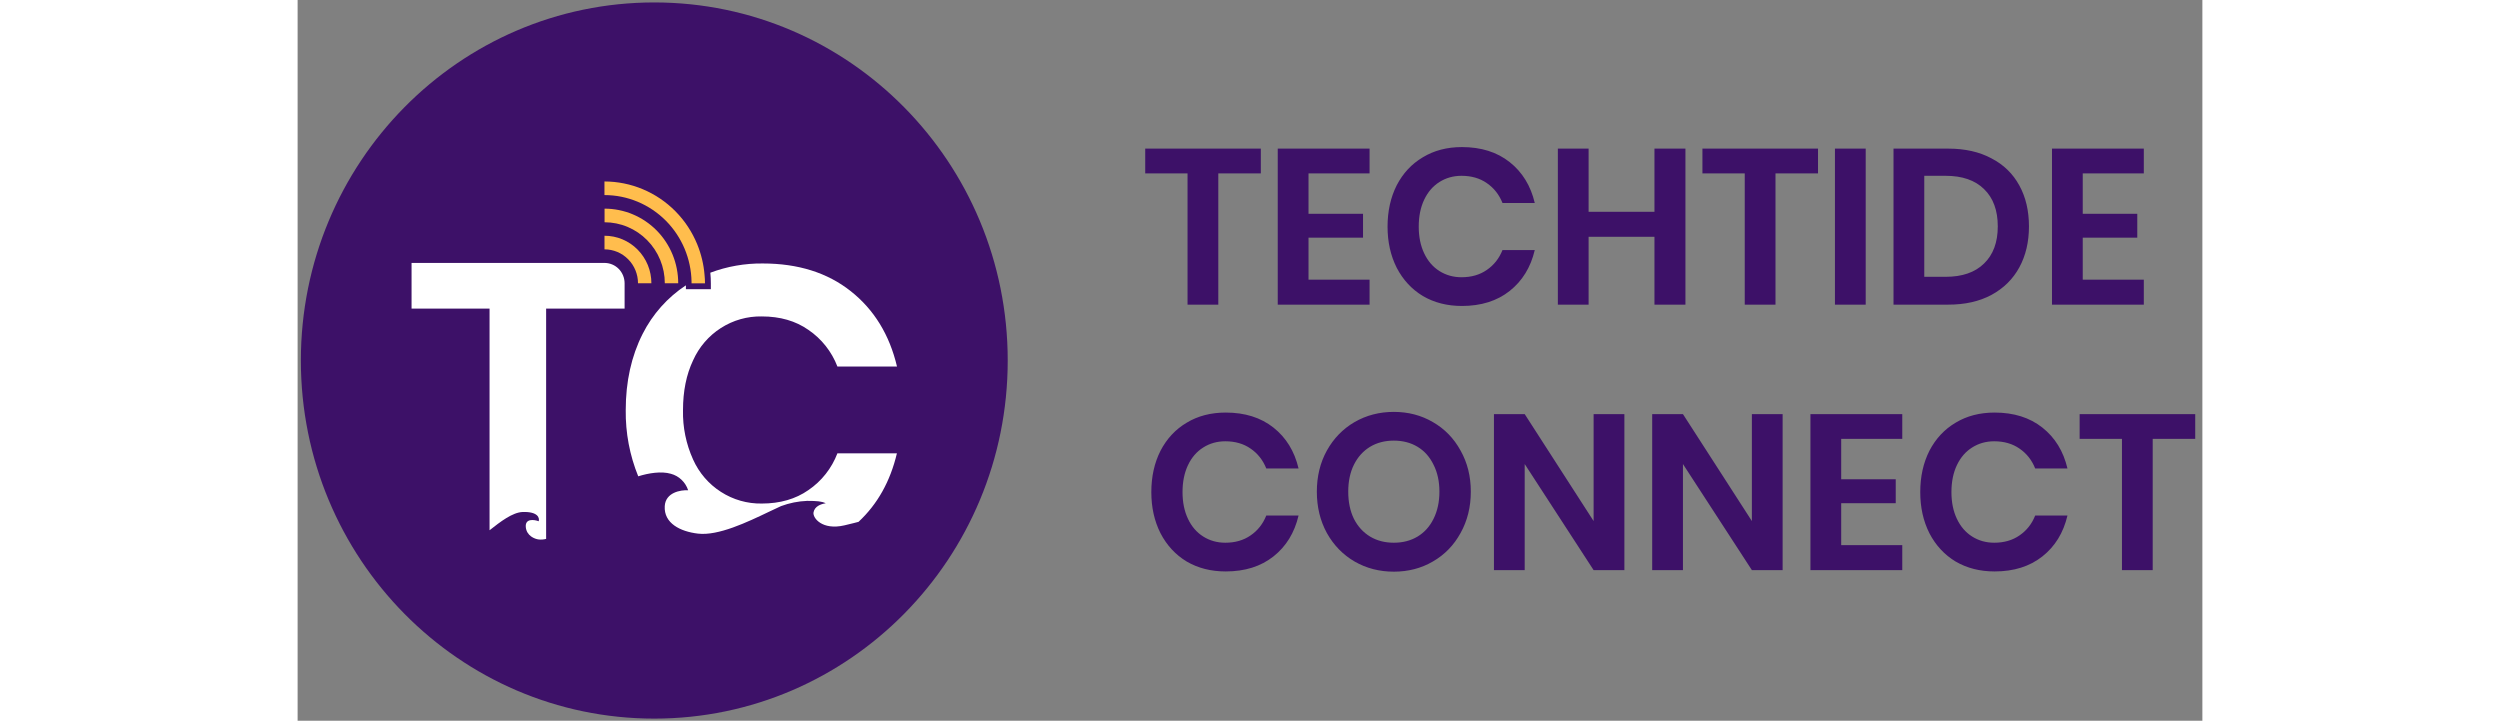
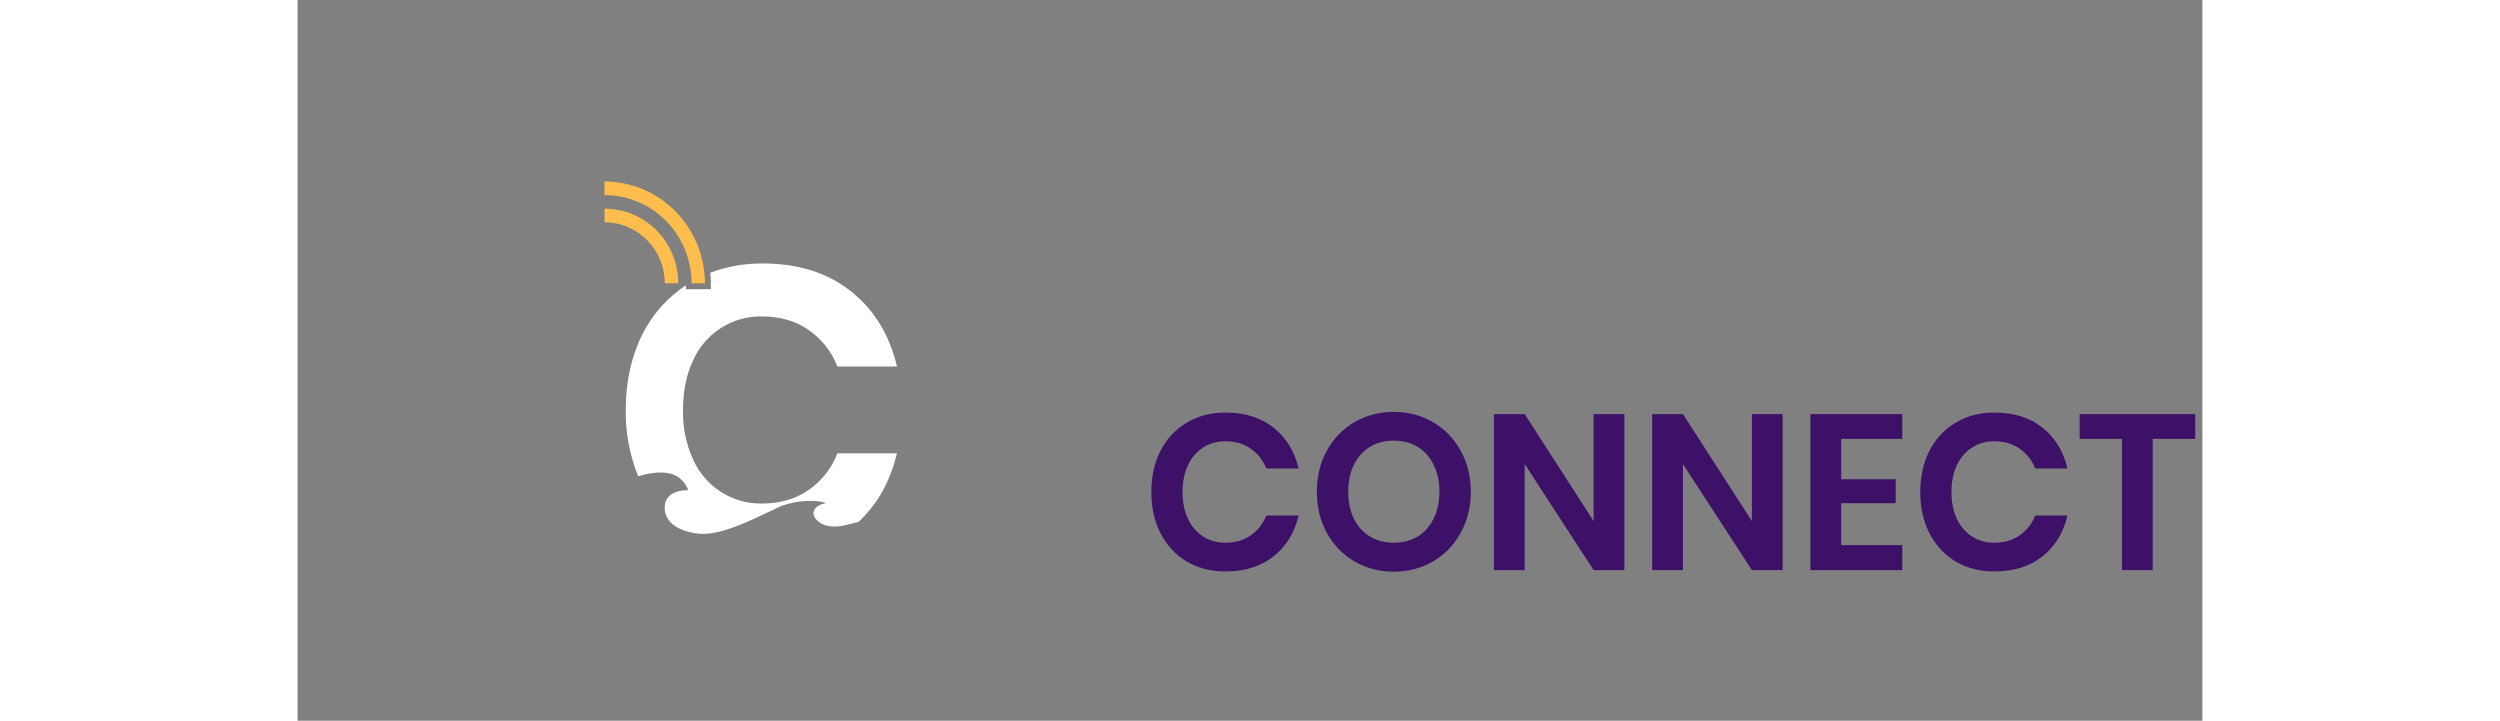
<svg xmlns="http://www.w3.org/2000/svg" width="111" height="32" viewBox="0 0 111 42" fill="none">
  <rect x="0" y="0" width="111" height="42" fill="#808080" stroke="none" />
  <g clip-path="url(#clip0_110_2)">
-     <path d="M20.785 41.877C32.16 41.877 41.381 32.535 41.381 21.01C41.381 9.485 32.16 0.142 20.785 0.142C9.41 0.142 0.189 9.485 0.189 21.01C0.189 32.535 9.41 41.877 20.785 41.877Z" fill="#3D1168" />
    <path fill-rule="evenodd" clip-rule="evenodd" d="M31.457 26.416H34.924C34.538 28.05 33.792 29.382 32.687 30.411L32.403 30.484C32.242 30.525 32.068 30.57 31.863 30.615C30.562 30.917 30.002 30.174 30.065 29.855C30.133 29.5 30.49 29.375 30.776 29.328C30.546 29.215 30.274 29.189 29.688 29.189C29.17 29.209 28.657 29.312 28.17 29.494C27.96 29.59 27.723 29.702 27.469 29.823C26.203 30.428 24.517 31.236 23.332 31.097C22.303 30.977 21.334 30.495 21.394 29.494C21.441 28.693 22.323 28.545 22.758 28.571C22.683 28.339 22.551 28.129 22.375 27.961C22.199 27.792 21.985 27.672 21.75 27.609C21.191 27.447 20.45 27.569 19.849 27.757C19.351 26.533 19.104 25.22 19.121 23.896C19.121 22.235 19.449 20.756 20.105 19.459C20.686 18.308 21.556 17.331 22.627 16.627V16.853H24.081V16.513C24.081 16.305 24.071 16.098 24.051 15.891C25.028 15.525 26.063 15.343 27.105 15.354C29.167 15.354 30.877 15.893 32.235 16.969C33.594 18.045 34.492 19.509 34.929 21.36H31.457C31.122 20.489 30.532 19.743 29.766 19.223C29.021 18.701 28.115 18.44 27.049 18.44C26.207 18.424 25.38 18.658 24.668 19.114C23.956 19.569 23.391 20.226 23.044 21.004C22.654 21.826 22.458 22.793 22.458 23.903C22.437 24.893 22.637 25.874 23.044 26.774C23.391 27.552 23.956 28.209 24.668 28.664C25.379 29.122 26.207 29.358 27.049 29.344C28.111 29.344 29.017 29.083 29.766 28.561C30.534 28.039 31.124 27.29 31.457 26.416Z" fill="white" />
-     <path fill-rule="evenodd" clip-rule="evenodd" d="M19.055 16.509V17.982H14.482V31.404C14.341 31.442 14.194 31.454 14.049 31.437C13.817 31.411 13.344 31.228 13.297 30.716C13.25 30.204 13.778 30.274 14.049 30.376C14.109 30.183 14.006 29.81 13.121 29.836C12.519 29.857 11.819 30.402 11.185 30.9V17.983H6.64V15.323H17.914C18.214 15.33 18.5 15.454 18.712 15.669C18.931 15.892 19.055 16.194 19.055 16.509Z" fill="white" />
    <path d="M23.739 16.51H22.956C22.956 16.48 22.956 16.448 22.956 16.417C22.933 15.086 22.4 13.816 21.471 12.874C20.518 11.91 19.227 11.368 17.881 11.368V10.575C18.649 10.576 19.409 10.73 20.118 11.028C20.829 11.326 21.475 11.763 22.019 12.314C22.563 12.866 22.995 13.52 23.289 14.241C23.521 14.809 23.665 15.412 23.714 16.025C23.732 16.185 23.739 16.348 23.739 16.51Z" fill="#FFBD4D" />
    <path d="M21.398 16.509C21.398 16.042 21.307 15.58 21.131 15.149C20.954 14.717 20.695 14.325 20.368 13.995C20.042 13.664 19.655 13.402 19.229 13.223C18.803 13.044 18.347 12.953 17.887 12.952V12.159C19.024 12.159 20.115 12.615 20.921 13.428C21.32 13.832 21.636 14.312 21.852 14.84C22.068 15.368 22.179 15.934 22.179 16.506L21.398 16.509Z" fill="#FFBD4D" />
-     <path d="M19.836 16.508C19.836 16.248 19.785 15.991 19.687 15.751C19.589 15.511 19.445 15.293 19.263 15.11C19.082 14.926 18.867 14.78 18.63 14.681C18.393 14.582 18.14 14.531 17.883 14.531V13.738C18.242 13.738 18.597 13.809 18.929 13.948C19.261 14.087 19.562 14.291 19.816 14.549C20.069 14.806 20.271 15.111 20.409 15.447C20.546 15.783 20.616 16.143 20.616 16.507L19.836 16.508Z" fill="#FFBD4D" />
-     <path d="M56.131 8.661V10.104H53.653V17.753H51.86V10.104H49.394V8.661H56.131ZM58.91 10.104V12.46H62.087V13.851H58.91V16.298H62.468V17.753H57.117V8.661H62.468V10.104H58.91ZM67.85 8.571C68.968 8.571 69.896 8.863 70.633 9.447C71.37 10.031 71.858 10.825 72.095 11.829H70.214C70.019 11.34 69.714 10.954 69.299 10.67C68.892 10.387 68.401 10.245 67.824 10.245C67.35 10.245 66.922 10.366 66.54 10.606C66.159 10.846 65.863 11.19 65.651 11.636C65.439 12.082 65.333 12.606 65.333 13.207C65.333 13.8 65.439 14.319 65.651 14.765C65.863 15.212 66.159 15.555 66.54 15.796C66.922 16.036 67.35 16.156 67.824 16.156C68.401 16.156 68.892 16.015 69.299 15.731C69.714 15.448 70.019 15.062 70.214 14.572H72.095C71.858 15.577 71.37 16.371 70.633 16.955C69.896 17.538 68.968 17.83 67.85 17.83C66.994 17.83 66.236 17.637 65.575 17.251C64.922 16.856 64.414 16.306 64.049 15.602C63.694 14.899 63.516 14.1 63.516 13.207C63.516 12.306 63.694 11.503 64.049 10.799C64.414 10.095 64.922 9.55 65.575 9.164C66.227 8.769 66.986 8.571 67.85 8.571ZM80.875 8.661V17.753H79.07V13.8H75.232V17.753H73.44V8.661H75.232V12.344H79.07V8.661H80.875ZM88.601 8.661V10.104H86.123V17.753H84.331V10.104H81.865V8.661H88.601ZM91.38 8.661V17.753H89.588V8.661H91.38ZM100.894 13.194C100.894 14.096 100.708 14.89 100.335 15.577C99.962 16.264 99.42 16.8 98.708 17.186C98.005 17.564 97.166 17.753 96.191 17.753H93.001V8.661H96.191C97.166 8.661 98.005 8.85 98.708 9.228C99.42 9.597 99.962 10.125 100.335 10.812C100.708 11.49 100.894 12.284 100.894 13.194ZM96.039 16.131C97.005 16.131 97.751 15.873 98.276 15.358C98.81 14.843 99.077 14.121 99.077 13.194C99.077 12.258 98.81 11.533 98.276 11.018C97.751 10.503 97.005 10.245 96.039 10.245H94.793V16.131H96.039ZM104.028 10.104V12.46H107.206V13.851H104.028V16.298H107.587V17.753H102.236V8.661H107.587V10.104H104.028Z" fill="#3D1168" />
    <path d="M54.084 24.042C55.203 24.042 56.131 24.334 56.868 24.918C57.605 25.502 58.093 26.296 58.33 27.3H56.449C56.254 26.811 55.949 26.424 55.533 26.141C55.127 25.858 54.635 25.716 54.059 25.716C53.584 25.716 53.157 25.836 52.776 26.077C52.394 26.317 52.097 26.66 51.886 27.107C51.674 27.553 51.568 28.077 51.568 28.678C51.568 29.27 51.674 29.79 51.886 30.236C52.097 30.683 52.394 31.026 52.776 31.267C53.157 31.507 53.584 31.627 54.059 31.627C54.635 31.627 55.127 31.485 55.533 31.202C55.949 30.919 56.254 30.532 56.449 30.043H58.33C58.093 31.048 57.605 31.842 56.868 32.425C56.131 33.009 55.203 33.301 54.084 33.301C53.229 33.301 52.47 33.108 51.809 32.722C51.157 32.327 50.649 31.777 50.284 31.073C49.928 30.369 49.75 29.571 49.75 28.678C49.75 27.776 49.928 26.974 50.284 26.27C50.649 25.566 51.157 25.021 51.809 24.634C52.462 24.239 53.22 24.042 54.084 24.042ZM63.881 24.003C64.72 24.003 65.479 24.201 66.156 24.596C66.843 24.991 67.381 25.544 67.771 26.257C68.169 26.961 68.368 27.759 68.368 28.652C68.368 29.545 68.169 30.348 67.771 31.061C67.381 31.773 66.843 32.327 66.156 32.722C65.479 33.117 64.72 33.314 63.881 33.314C63.042 33.314 62.28 33.117 61.594 32.722C60.916 32.327 60.377 31.773 59.979 31.061C59.59 30.348 59.395 29.545 59.395 28.652C59.395 27.759 59.59 26.961 59.979 26.257C60.377 25.544 60.916 24.991 61.594 24.596C62.28 24.201 63.042 24.003 63.881 24.003ZM63.881 25.677C63.356 25.677 62.894 25.798 62.496 26.038C62.098 26.279 61.784 26.626 61.556 27.081C61.335 27.527 61.225 28.051 61.225 28.652C61.225 29.253 61.335 29.781 61.556 30.236C61.784 30.683 62.098 31.026 62.496 31.267C62.894 31.507 63.356 31.627 63.881 31.627C64.407 31.627 64.869 31.507 65.267 31.267C65.665 31.026 65.974 30.683 66.195 30.236C66.423 29.781 66.538 29.253 66.538 28.652C66.538 28.051 66.423 27.527 66.195 27.081C65.974 26.626 65.665 26.279 65.267 26.038C64.869 25.798 64.407 25.677 63.881 25.677ZM77.317 33.224H75.524L71.508 27.042V33.224H69.716V24.132H71.508L75.524 30.365V24.132H77.317V33.224ZM86.539 33.224H84.747L80.73 27.042V33.224H78.938V24.132H80.73L84.747 30.365V24.132H86.539V33.224ZM89.952 25.574V27.931H93.13V29.322H89.952V31.769H93.511V33.224H88.16V24.132H93.511V25.574H89.952ZM98.893 24.042C100.011 24.042 100.939 24.334 101.676 24.918C102.414 25.502 102.901 26.296 103.138 27.3H101.257C101.062 26.811 100.757 26.424 100.342 26.141C99.935 25.858 99.443 25.716 98.867 25.716C98.393 25.716 97.965 25.836 97.584 26.077C97.202 26.317 96.906 26.66 96.694 27.107C96.482 27.553 96.376 28.077 96.376 28.678C96.376 29.27 96.482 29.79 96.694 30.236C96.906 30.683 97.202 31.026 97.584 31.267C97.965 31.507 98.393 31.627 98.867 31.627C99.443 31.627 99.935 31.485 100.342 31.202C100.757 30.919 101.062 30.532 101.257 30.043H103.138C102.901 31.048 102.414 31.842 101.676 32.425C100.939 33.009 100.011 33.301 98.893 33.301C98.037 33.301 97.278 33.108 96.618 32.722C95.965 32.327 95.457 31.777 95.092 31.073C94.736 30.369 94.559 29.571 94.559 28.678C94.559 27.776 94.736 26.974 95.092 26.27C95.457 25.566 95.965 25.021 96.618 24.634C97.27 24.239 98.028 24.042 98.893 24.042ZM110.583 24.132V25.574H108.105V33.224H106.313V25.574H103.847V24.132H110.583Z" fill="#3D1168" />
  </g>
  <defs>
    <clipPath id="clip0_110_2">
      <rect width="111" height="42" fill="white" />
    </clipPath>
  </defs>
</svg>